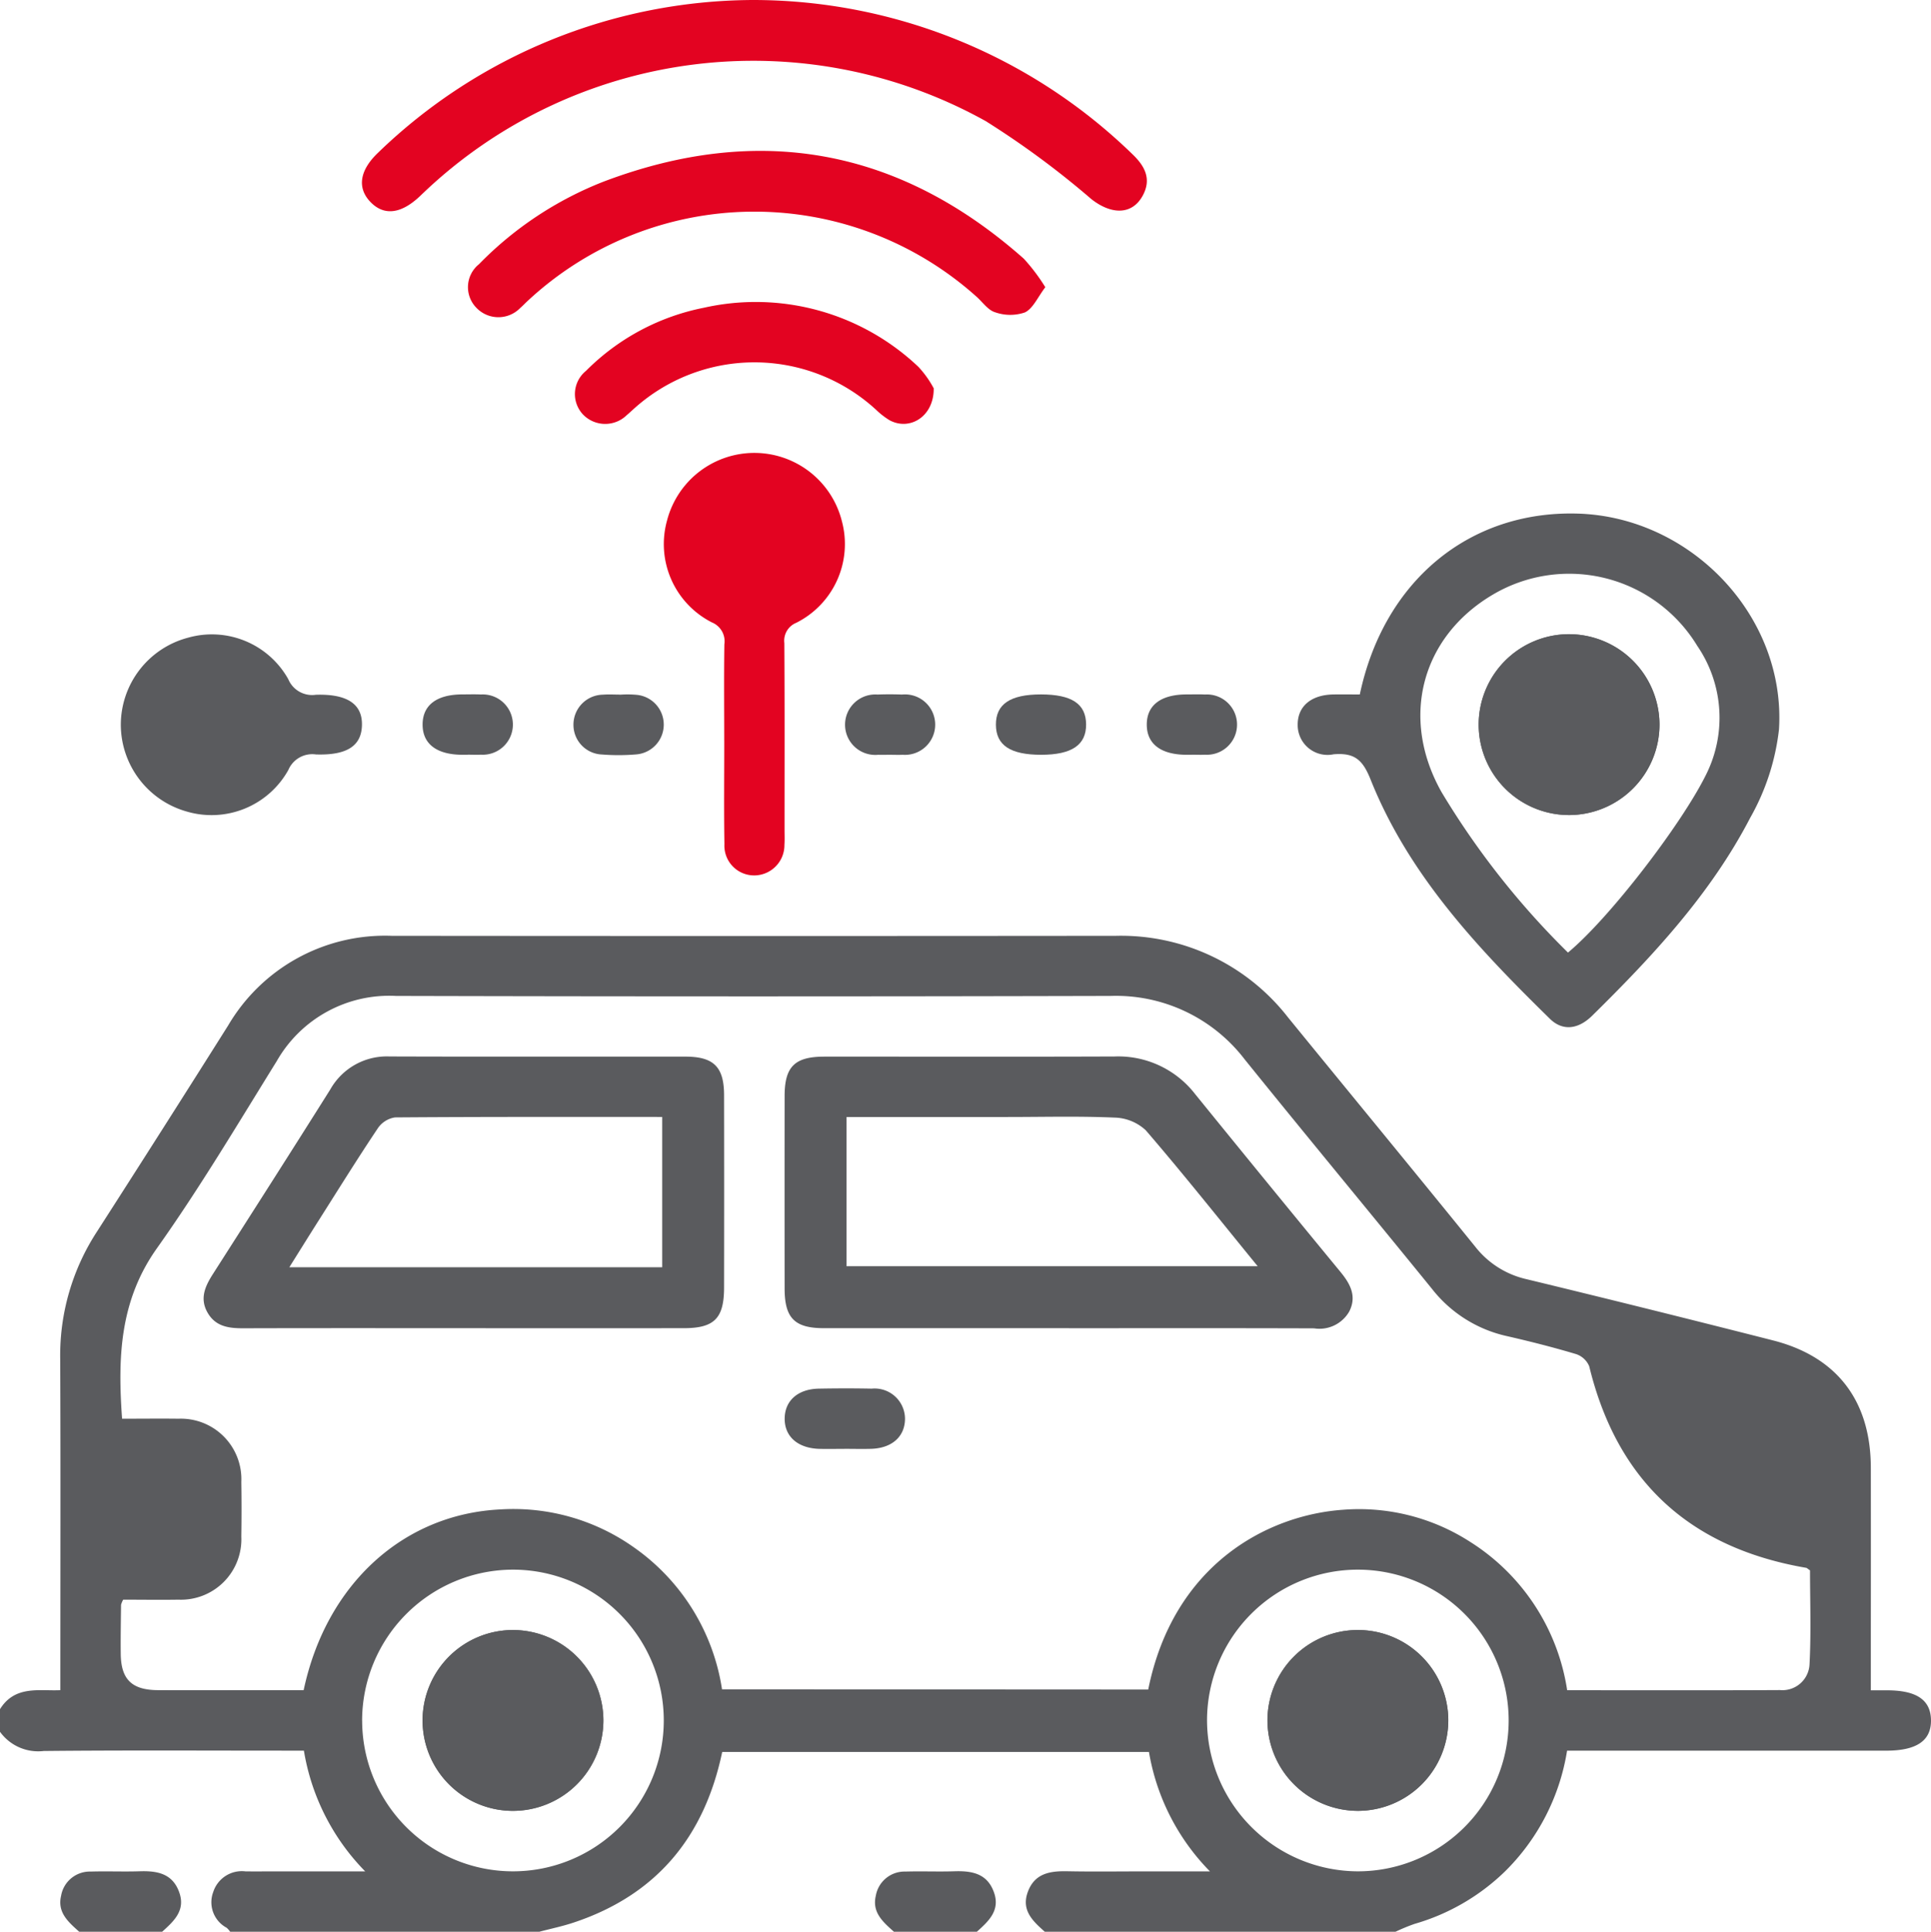
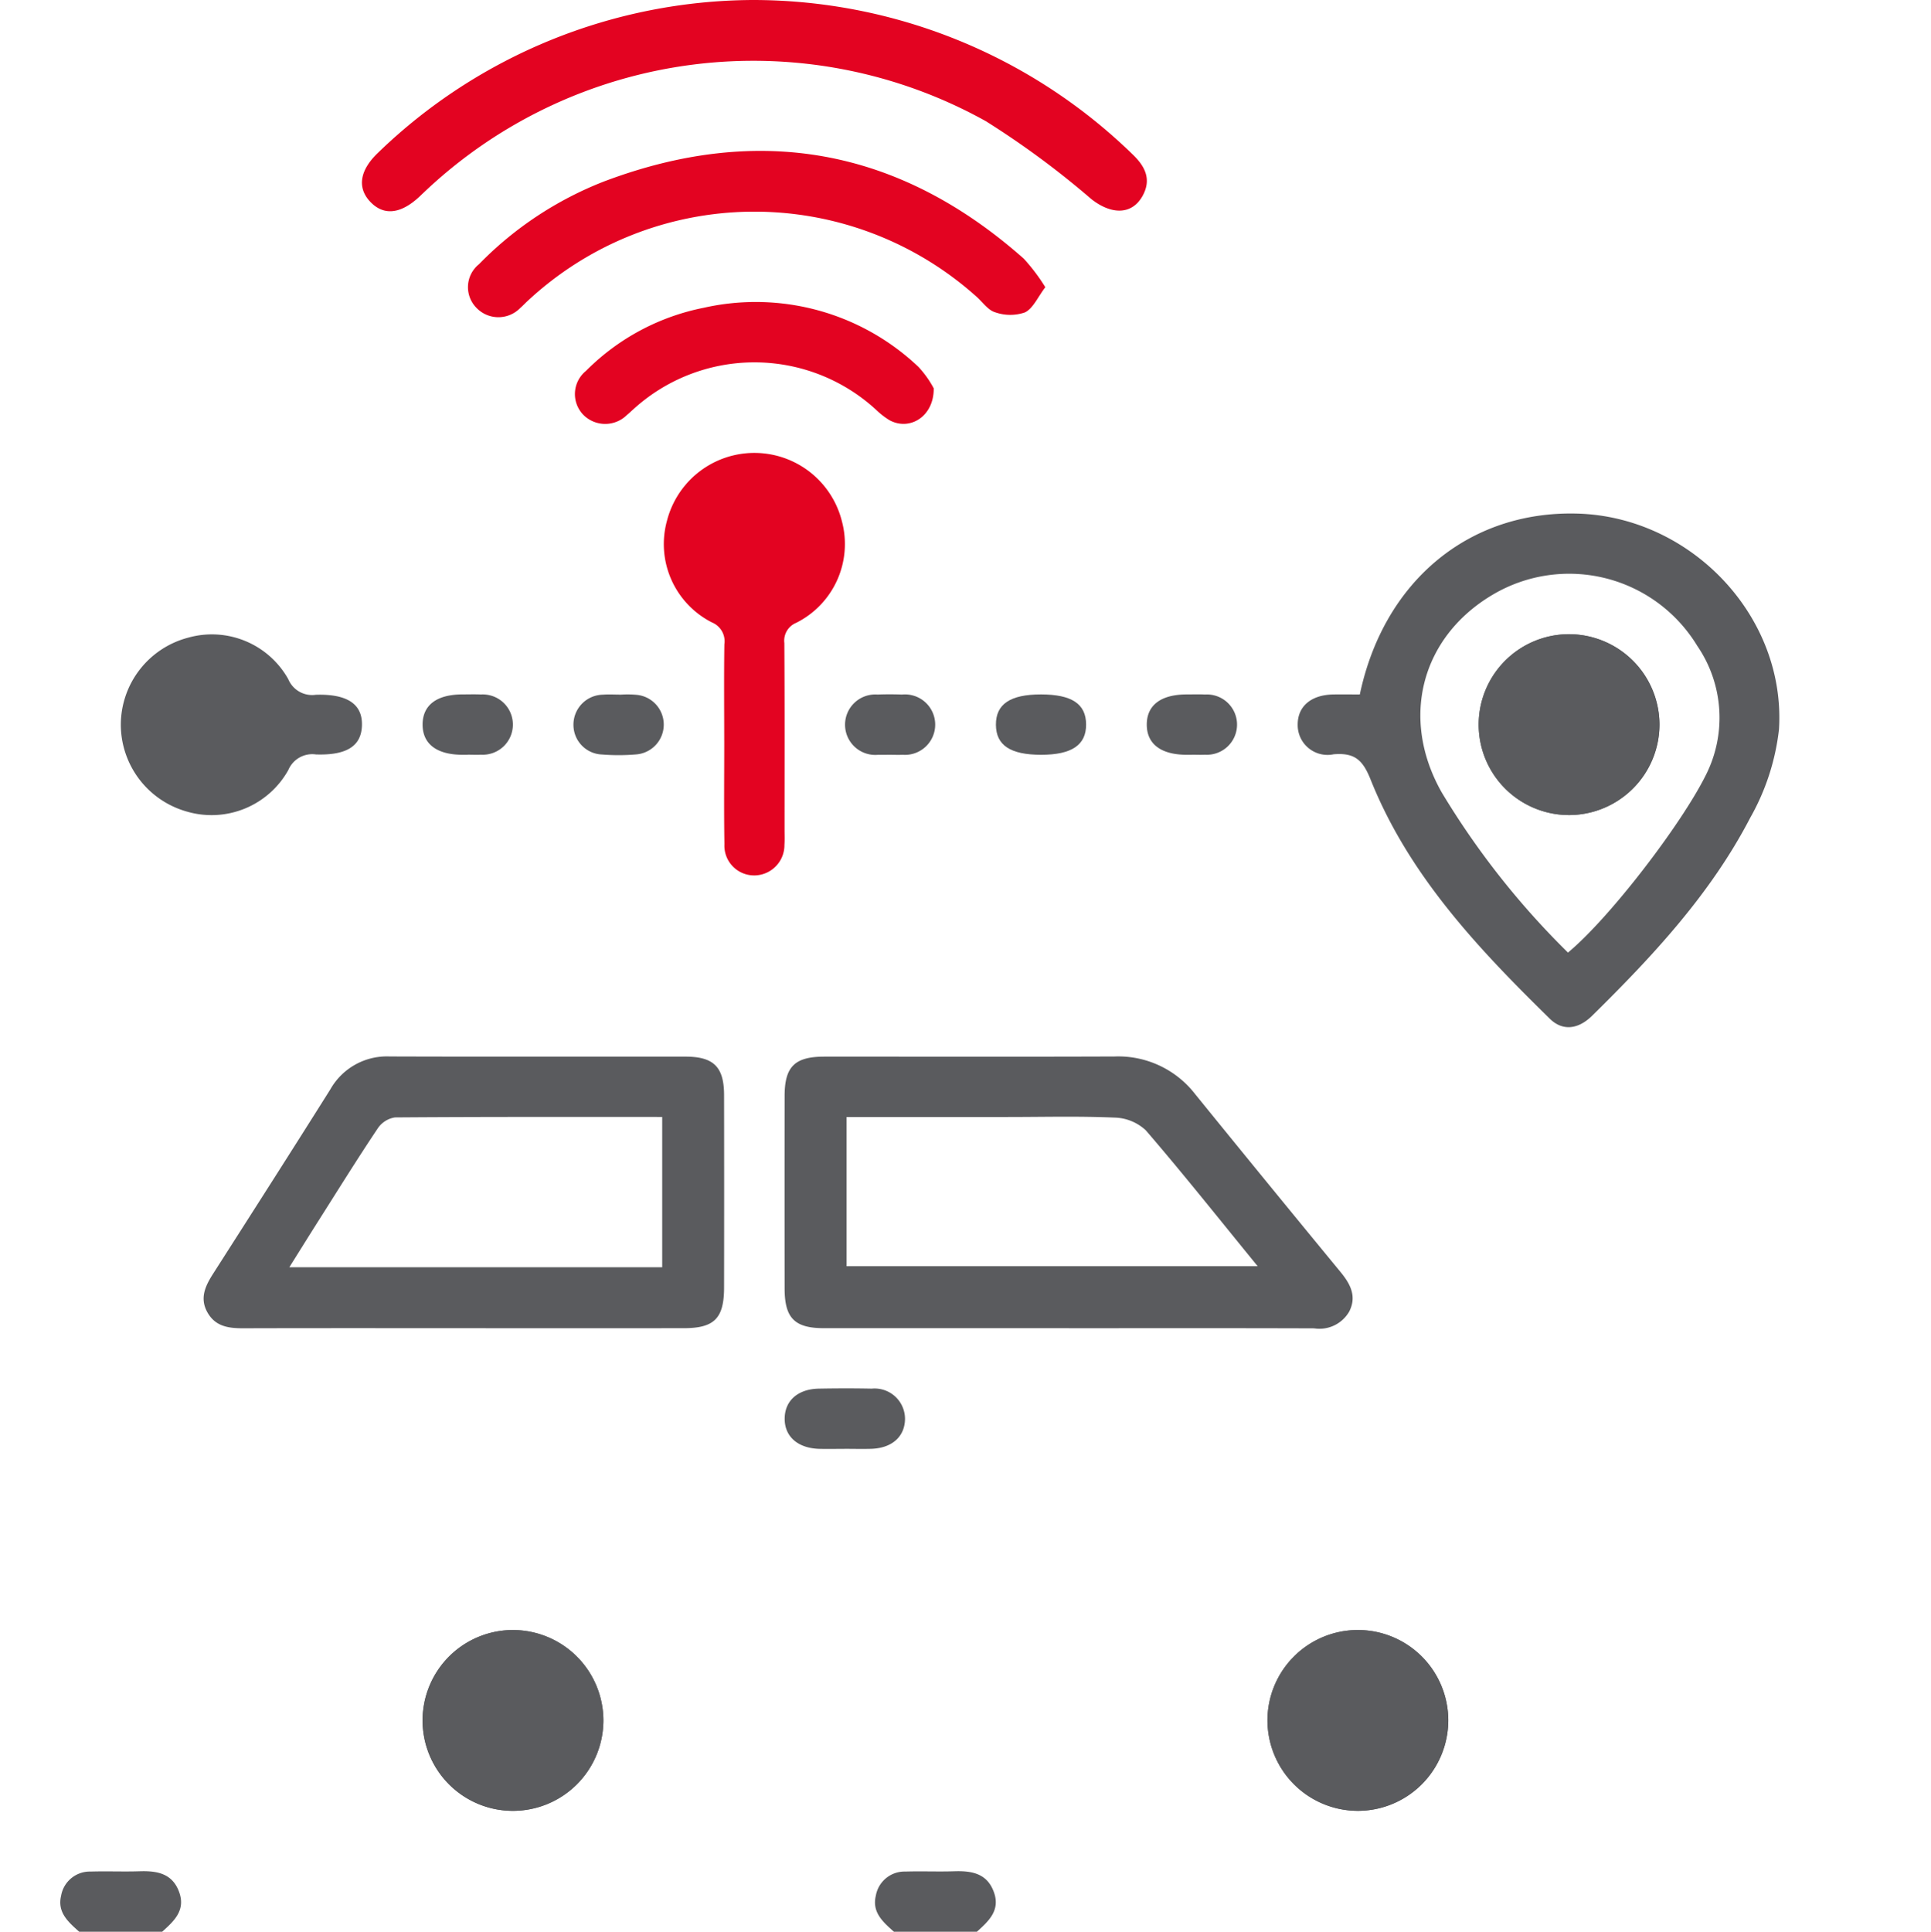
<svg xmlns="http://www.w3.org/2000/svg" id="Group_570" data-name="Group 570" width="152.365" height="152.405" viewBox="0 0 152.365 152.405">
  <defs>
    <clipPath id="clip-path">
      <rect id="Rectangle_96" data-name="Rectangle 96" width="152.365" height="152.405" fill="#5a5b5e" />
    </clipPath>
  </defs>
  <g id="Group_186" data-name="Group 186" clip-path="url(#clip-path)">
-     <path id="Path_17520" data-name="Path 17520" d="M0,246.707c1.193-1.92,3.164-1.414,4.762-1.5,0-8.77.026-17.466-.012-26.161a17.849,17.849,0,0,1,2.878-9.979q5.223-8.128,10.374-16.3a14.351,14.351,0,0,1,12.918-7.073q28.559.028,57.118,0a16.7,16.7,0,0,1,13.6,6.443c4.918,6.031,9.869,12.037,14.767,18.084a7.124,7.124,0,0,0,4.038,2.56q9.74,2.356,19.451,4.831c5.059,1.285,7.716,4.781,7.723,10.046q.008,6.4,0,12.792v4.769c.256,0,.779,0,1.3,0,2.312.006,3.421.76,3.447,2.344.026,1.625-1.127,2.417-3.525,2.418H123.65a17.175,17.175,0,0,1-4.911,9.539,16.987,16.987,0,0,1-7.13,4.129,15.1,15.1,0,0,0-1.493.617H82.438c-.938-.833-1.867-1.683-1.343-3.129.542-1.494,1.771-1.671,3.146-1.643,2.03.04,4.062.01,6.093.01H95.47a17.607,17.607,0,0,1-4.812-9.423H56.986c-1.418,6.759-5.227,11.3-11.733,13.465-.88.293-1.8.483-2.694.72h-24.4a1.648,1.648,0,0,0-.276-.314,2.283,2.283,0,0,1-1.06-2.813,2.372,2.372,0,0,1,2.545-1.636c.792.012,1.585,0,2.378,0h7.068a17.669,17.669,0,0,1-4.835-9.524H22.322c-6.292,0-12.584-.037-18.875.028A3.714,3.714,0,0,1,0,248.492Zm90.6-1.549c1.986-9.843,9.367-13.753,15.351-14.182a16.178,16.178,0,0,1,10.06,2.536,16.819,16.819,0,0,1,7.646,11.7c5.68,0,11.231.017,16.781-.012a2.142,2.142,0,0,0,2.343-2.042c.13-2.5.038-5.016.038-7.4-.21-.145-.247-.191-.29-.2-9.172-1.57-14.92-6.81-17.131-15.9a1.7,1.7,0,0,0-1.043-.966c-1.8-.538-3.627-1-5.461-1.42a10.343,10.343,0,0,1-5.907-3.729c-4.909-6.042-9.88-12.033-14.768-18.092a12.793,12.793,0,0,0-10.587-5.015q-28.2.071-56.391,0a10.218,10.218,0,0,0-9.4,5.135c-3.082,4.969-6.076,10.01-9.458,14.771-2.939,4.139-3.1,8.612-2.751,13.449,1.512,0,2.988-.019,4.463,0a4.773,4.773,0,0,1,4.946,4.987q.032,2.157,0,4.315a4.767,4.767,0,0,1-4.96,4.974c-1.474.023-2.949,0-4.36,0a1.722,1.722,0,0,0-.17.408c-.015,1.289-.038,2.578-.024,3.867.021,2.017.874,2.853,2.933,2.864,2.727.015,5.455,0,8.183,0h3.317c1.779-8.374,7.876-13.9,15.546-14.26a16.446,16.446,0,0,1,10.518,3,16.748,16.748,0,0,1,6.947,11.194ZM107.1,259.5a11.9,11.9,0,1,0-11.859-11.979A11.943,11.943,0,0,0,107.1,259.5m-78.525-11.88A11.9,11.9,0,1,0,40.485,235.7a11.923,11.923,0,0,0-11.913,11.925" transform="translate(0 -111.861)" fill="#5a5b5e" />
    <path id="Path_17521" data-name="Path 17521" d="M13.457,376.085c-.849-.76-1.744-1.521-1.428-2.839a2.3,2.3,0,0,1,2.326-1.908c1.284-.04,2.572.019,3.856-.023,1.376-.045,2.6.158,3.135,1.647.522,1.443-.416,2.287-1.342,3.123Z" transform="translate(-7.208 -223.68)" fill="#5a5b5e" />
    <path id="Path_17522" data-name="Path 17522" d="M175.142,376.085c-.849-.76-1.744-1.521-1.428-2.839a2.3,2.3,0,0,1,2.326-1.908c1.284-.04,2.572.019,3.856-.023,1.376-.045,2.6.158,3.135,1.647.522,1.443-.416,2.287-1.342,3.123Z" transform="translate(-104.608 -223.68)" fill="#5a5b5e" />
    <path id="Path_17523" data-name="Path 17523" d="M262.433,116.172c1.9-8.982,8.665-14.522,17.2-14.267,8.945.267,16.426,8.1,15.875,17.021a18.3,18.3,0,0,1-2.269,6.975c-3.116,6.006-7.694,10.915-12.478,15.623-1.1,1.081-2.328,1.219-3.327.241-5.685-5.568-11.145-11.348-14.155-18.889-.626-1.568-1.276-2.115-2.913-1.982a2.354,2.354,0,0,1-2.835-2.319c-.015-1.45,1.046-2.367,2.792-2.4.685-.013,1.371,0,2.114,0m16.422,20.362c3.326-2.766,8.908-10.088,10.82-13.891a10.03,10.03,0,0,0-.619-10.306,11.827,11.827,0,0,0-16.11-4.055c-5.672,3.336-7.373,9.765-4.051,15.622a63.85,63.85,0,0,0,9.959,12.631" transform="translate(-155.137 -61.384)" fill="#5a5b5e" />
    <path id="Path_17524" data-name="Path 17524" d="M102.7,0a42.973,42.973,0,0,1,29.925,12.161c.99.945,1.535,1.971.806,3.292-.835,1.511-2.455,1.5-4.04.258a68.6,68.6,0,0,0-8.34-6.157A37.721,37.721,0,0,0,76.7,15.2c-.108.1-.214.206-.323.308-1.487,1.39-2.829,1.53-3.893.406-1.039-1.1-.833-2.48.619-3.863A42.8,42.8,0,0,1,102.7,0" transform="translate(-43.275)" fill="#e30321" />
    <path id="Path_17525" data-name="Path 17525" d="M138.422,40.7c-.6.79-.966,1.677-1.607,1.987a3.579,3.579,0,0,1-2.354-.012c-.559-.166-.984-.8-1.462-1.225a26.246,26.246,0,0,0-35.461.367c-.181.169-.35.353-.539.512a2.4,2.4,0,0,1-3.46,0,2.322,2.322,0,0,1,.194-3.442,27.973,27.973,0,0,1,9.846-6.523c12.254-4.638,23.334-2.61,33.151,6.088a14.949,14.949,0,0,1,1.693,2.246" transform="translate(-55.943 -18.039)" fill="#e30321" />
    <path id="Path_17526" data-name="Path 17526" d="M136.514,112.551c0-2.528-.027-5.056.012-7.583a1.606,1.606,0,0,0-.976-1.722A6.929,6.929,0,0,1,132,95.212a7.119,7.119,0,0,1,13.8.049,6.95,6.95,0,0,1-3.606,8.014,1.523,1.523,0,0,0-.935,1.6c.031,4.907.016,9.814.016,14.721,0,.4.018.794-.009,1.189a2.393,2.393,0,0,1-2.324,2.418,2.348,2.348,0,0,1-2.412-2.47c-.045-2.725-.013-5.452-.014-8.178" transform="translate(-79.37 -54.137)" fill="#e30321" />
    <path id="Path_17527" data-name="Path 17527" d="M23.976,133.042a7.113,7.113,0,0,1,5.319-6.881,6.905,6.905,0,0,1,7.893,3.275,2.039,2.039,0,0,0,2.178,1.232c2.518-.079,3.688.765,3.636,2.424-.05,1.6-1.166,2.364-3.63,2.284a2.05,2.05,0,0,0-2.179,1.23,6.934,6.934,0,0,1-8.028,3.271,7.134,7.134,0,0,1-5.189-6.836" transform="translate(-14.443 -75.854)" fill="#5a5b5e" />
    <path id="Path_17528" data-name="Path 17528" d="M142.4,66.772c.028,2.226-1.891,3.383-3.484,2.521a6.115,6.115,0,0,1-1.054-.816,14.181,14.181,0,0,0-19.217,0c-.149.131-.291.27-.446.394a2.436,2.436,0,0,1-3.467-.025,2.355,2.355,0,0,1,.231-3.449,18.036,18.036,0,0,1,9.3-4.979A18.654,18.654,0,0,1,141.2,65.088a8.092,8.092,0,0,1,1.2,1.685" transform="translate(-68.725 -36.138)" fill="#e30321" />
    <path id="Path_17529" data-name="Path 17529" d="M231.146,142.551c-.149,0-.3,0-.446,0-2.008-.013-3.112-.858-3.114-2.38s1.1-2.37,3.11-2.381c.5,0,.992-.018,1.487.006a2.379,2.379,0,1,1,0,4.749c-.346.018-.694,0-1.041,0" transform="translate(-137.1 -83.002)" fill="#5a5b5e" />
    <path id="Path_17530" data-name="Path 17530" d="M201.192,137.8c2.438,0,3.562.745,3.57,2.369s-1.138,2.393-3.549,2.393c-2.432,0-3.56-.75-3.568-2.372s1.128-2.39,3.547-2.39" transform="translate(-119.063 -83.013)" fill="#5a5b5e" />
    <path id="Path_17531" data-name="Path 17531" d="M171.214,142.543c-.3,0-.6.01-.892,0a2.385,2.385,0,1,1-.057-4.752c.644-.025,1.29-.023,1.933,0a2.385,2.385,0,1,1,.057,4.752c-.346.016-.694,0-1.041,0" transform="translate(-101.025 -82.994)" fill="#5a5b5e" />
    <path id="Path_17532" data-name="Path 17532" d="M117.477,137.816a8.14,8.14,0,0,1,1.336.012,2.359,2.359,0,0,1-.073,4.7,16.546,16.546,0,0,1-2.675.006,2.34,2.34,0,0,1-2.258-2.32,2.366,2.366,0,0,1,2.331-2.4c.443-.036.892-.006,1.338-.006v.013" transform="translate(-68.559 -83.007)" fill="#5a5b5e" />
    <path id="Path_17533" data-name="Path 17533" d="M87.421,142.55c-.149,0-.3,0-.446,0-2.005-.013-3.111-.862-3.108-2.386s1.1-2.364,3.115-2.376c.5,0,.992-.018,1.487.006a2.379,2.379,0,1,1-.006,4.749c-.346.018-.694,0-1.041,0" transform="translate(-50.522 -83.002)" fill="#5a5b5e" />
    <path id="Path_17534" data-name="Path 17534" d="M258.692,337.721a7.134,7.134,0,1,0-7.158-7.182,7.166,7.166,0,0,0,7.158,7.182" transform="translate(-151.526 -194.852)" fill="#5a5b5e" />
    <path id="Path_17535" data-name="Path 17535" d="M98.129,330.584a7.134,7.134,0,1,0-7.208,7.137,7.162,7.162,0,0,0,7.208-7.137" transform="translate(-50.518 -194.851)" fill="#5a5b5e" />
    <path id="Path_17536" data-name="Path 17536" d="M307.72,132.945a7.134,7.134,0,1,0-7.023,7.171,7.162,7.162,0,0,0,7.023-7.171" transform="translate(-176.778 -75.811)" fill="#5a5b5e" />
    <path id="Path_17537" data-name="Path 17537" d="M178.136,231.072q-9.669,0-19.337,0c-2.318,0-3.1-.8-3.1-3.141q-.009-7.587,0-15.172c0-2.323.8-3.109,3.135-3.11,7.636-.005,15.271.018,22.907-.012a7.672,7.672,0,0,1,6.346,2.962q5.716,7.045,11.482,14.048c.772.94,1.293,1.918.679,3.115a2.711,2.711,0,0,1-2.77,1.324c-6.445-.023-12.891-.011-19.336-.011m-17.559-16.666v11.773h32.441c-3.023-3.7-5.856-7.274-8.829-10.724a3.753,3.753,0,0,0-2.469-1c-2.82-.123-5.648-.047-8.473-.047h-12.67" transform="translate(-93.789 -126.285)" fill="#5a5b5e" />
    <path id="Path_17538" data-name="Path 17538" d="M60.918,231.072c-5.8,0-11.6-.009-17.4.008-1.146,0-2.182-.141-2.807-1.258s-.166-2.08.446-3.038c3.094-4.84,6.19-9.679,9.248-14.542a5.123,5.123,0,0,1,4.674-2.607c7.781.027,15.562.006,23.343.013,2.239,0,3.053.811,3.057,3.036q.014,7.583,0,15.166c0,2.444-.765,3.22-3.172,3.222q-8.7.008-17.4,0m15.69-4.809V214.407c-7.107,0-14.1-.016-21.085.037a2,2,0,0,0-1.351.852c-1.6,2.388-3.116,4.829-4.655,7.255-.755,1.19-1.5,2.388-2.329,3.712Z" transform="translate(-24.346 -126.285)" fill="#5a5b5e" />
    <path id="Path_17539" data-name="Path 17539" d="M160.436,280.271c-.645,0-1.289.012-1.934,0-1.733-.036-2.8-.97-2.777-2.417.023-1.4,1.055-2.307,2.7-2.336,1.388-.025,2.777-.029,4.165,0a2.4,2.4,0,0,1,2.63,2.409c-.023,1.4-1.056,2.3-2.7,2.341-.694.018-1.388,0-2.083,0" transform="translate(-93.81 -165.961)" fill="#5a5b5e" />
    <path id="Path_17540" data-name="Path 17540" d="M258.692,337.721a7.134,7.134,0,1,1,7.111-7.234,7.162,7.162,0,0,1-7.111,7.234" transform="translate(-151.526 -194.852)" fill="#5a5b5e" />
    <path id="Path_17541" data-name="Path 17541" d="M98.129,330.584a7.134,7.134,0,1,1-7.06-7.131,7.165,7.165,0,0,1,7.06,7.131" transform="translate(-50.518 -194.851)" fill="#5a5b5e" />
    <path id="Path_17542" data-name="Path 17542" d="M307.72,132.945a7.134,7.134,0,1,1-7.246-7.1,7.167,7.167,0,0,1,7.246,7.1" transform="translate(-176.778 -75.811)" fill="#5a5b5e" />
  </g>
</svg>